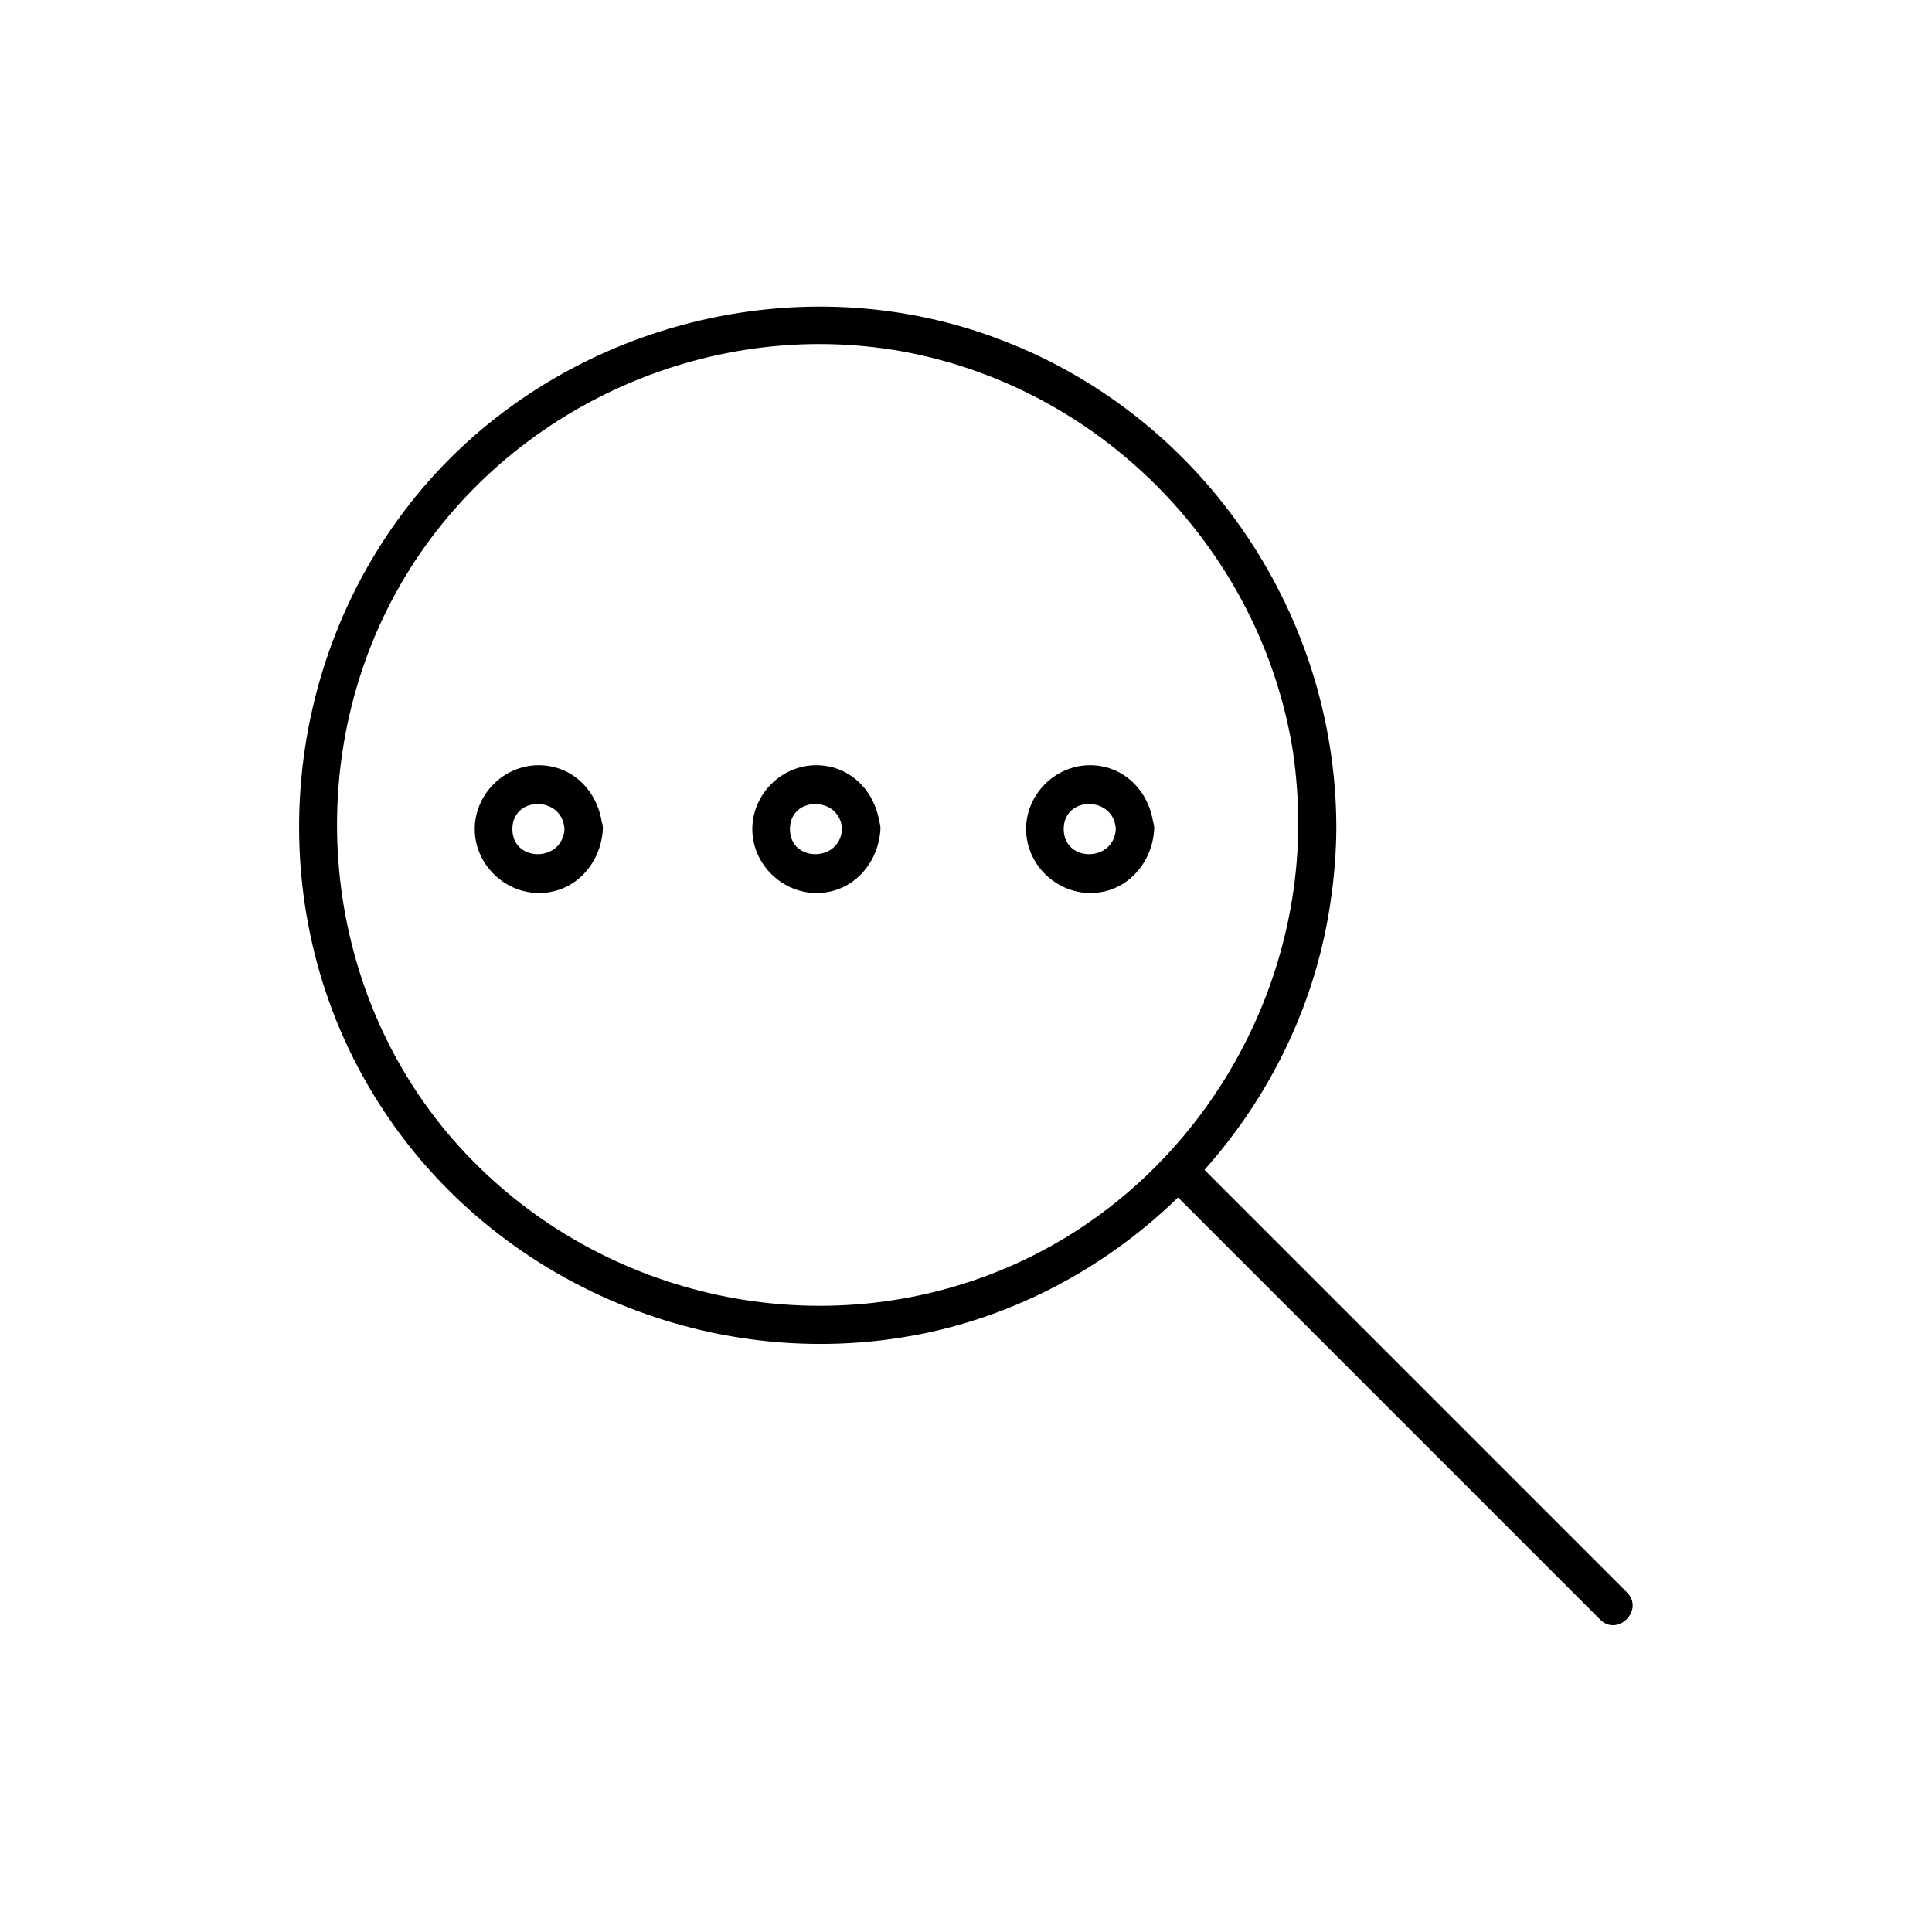
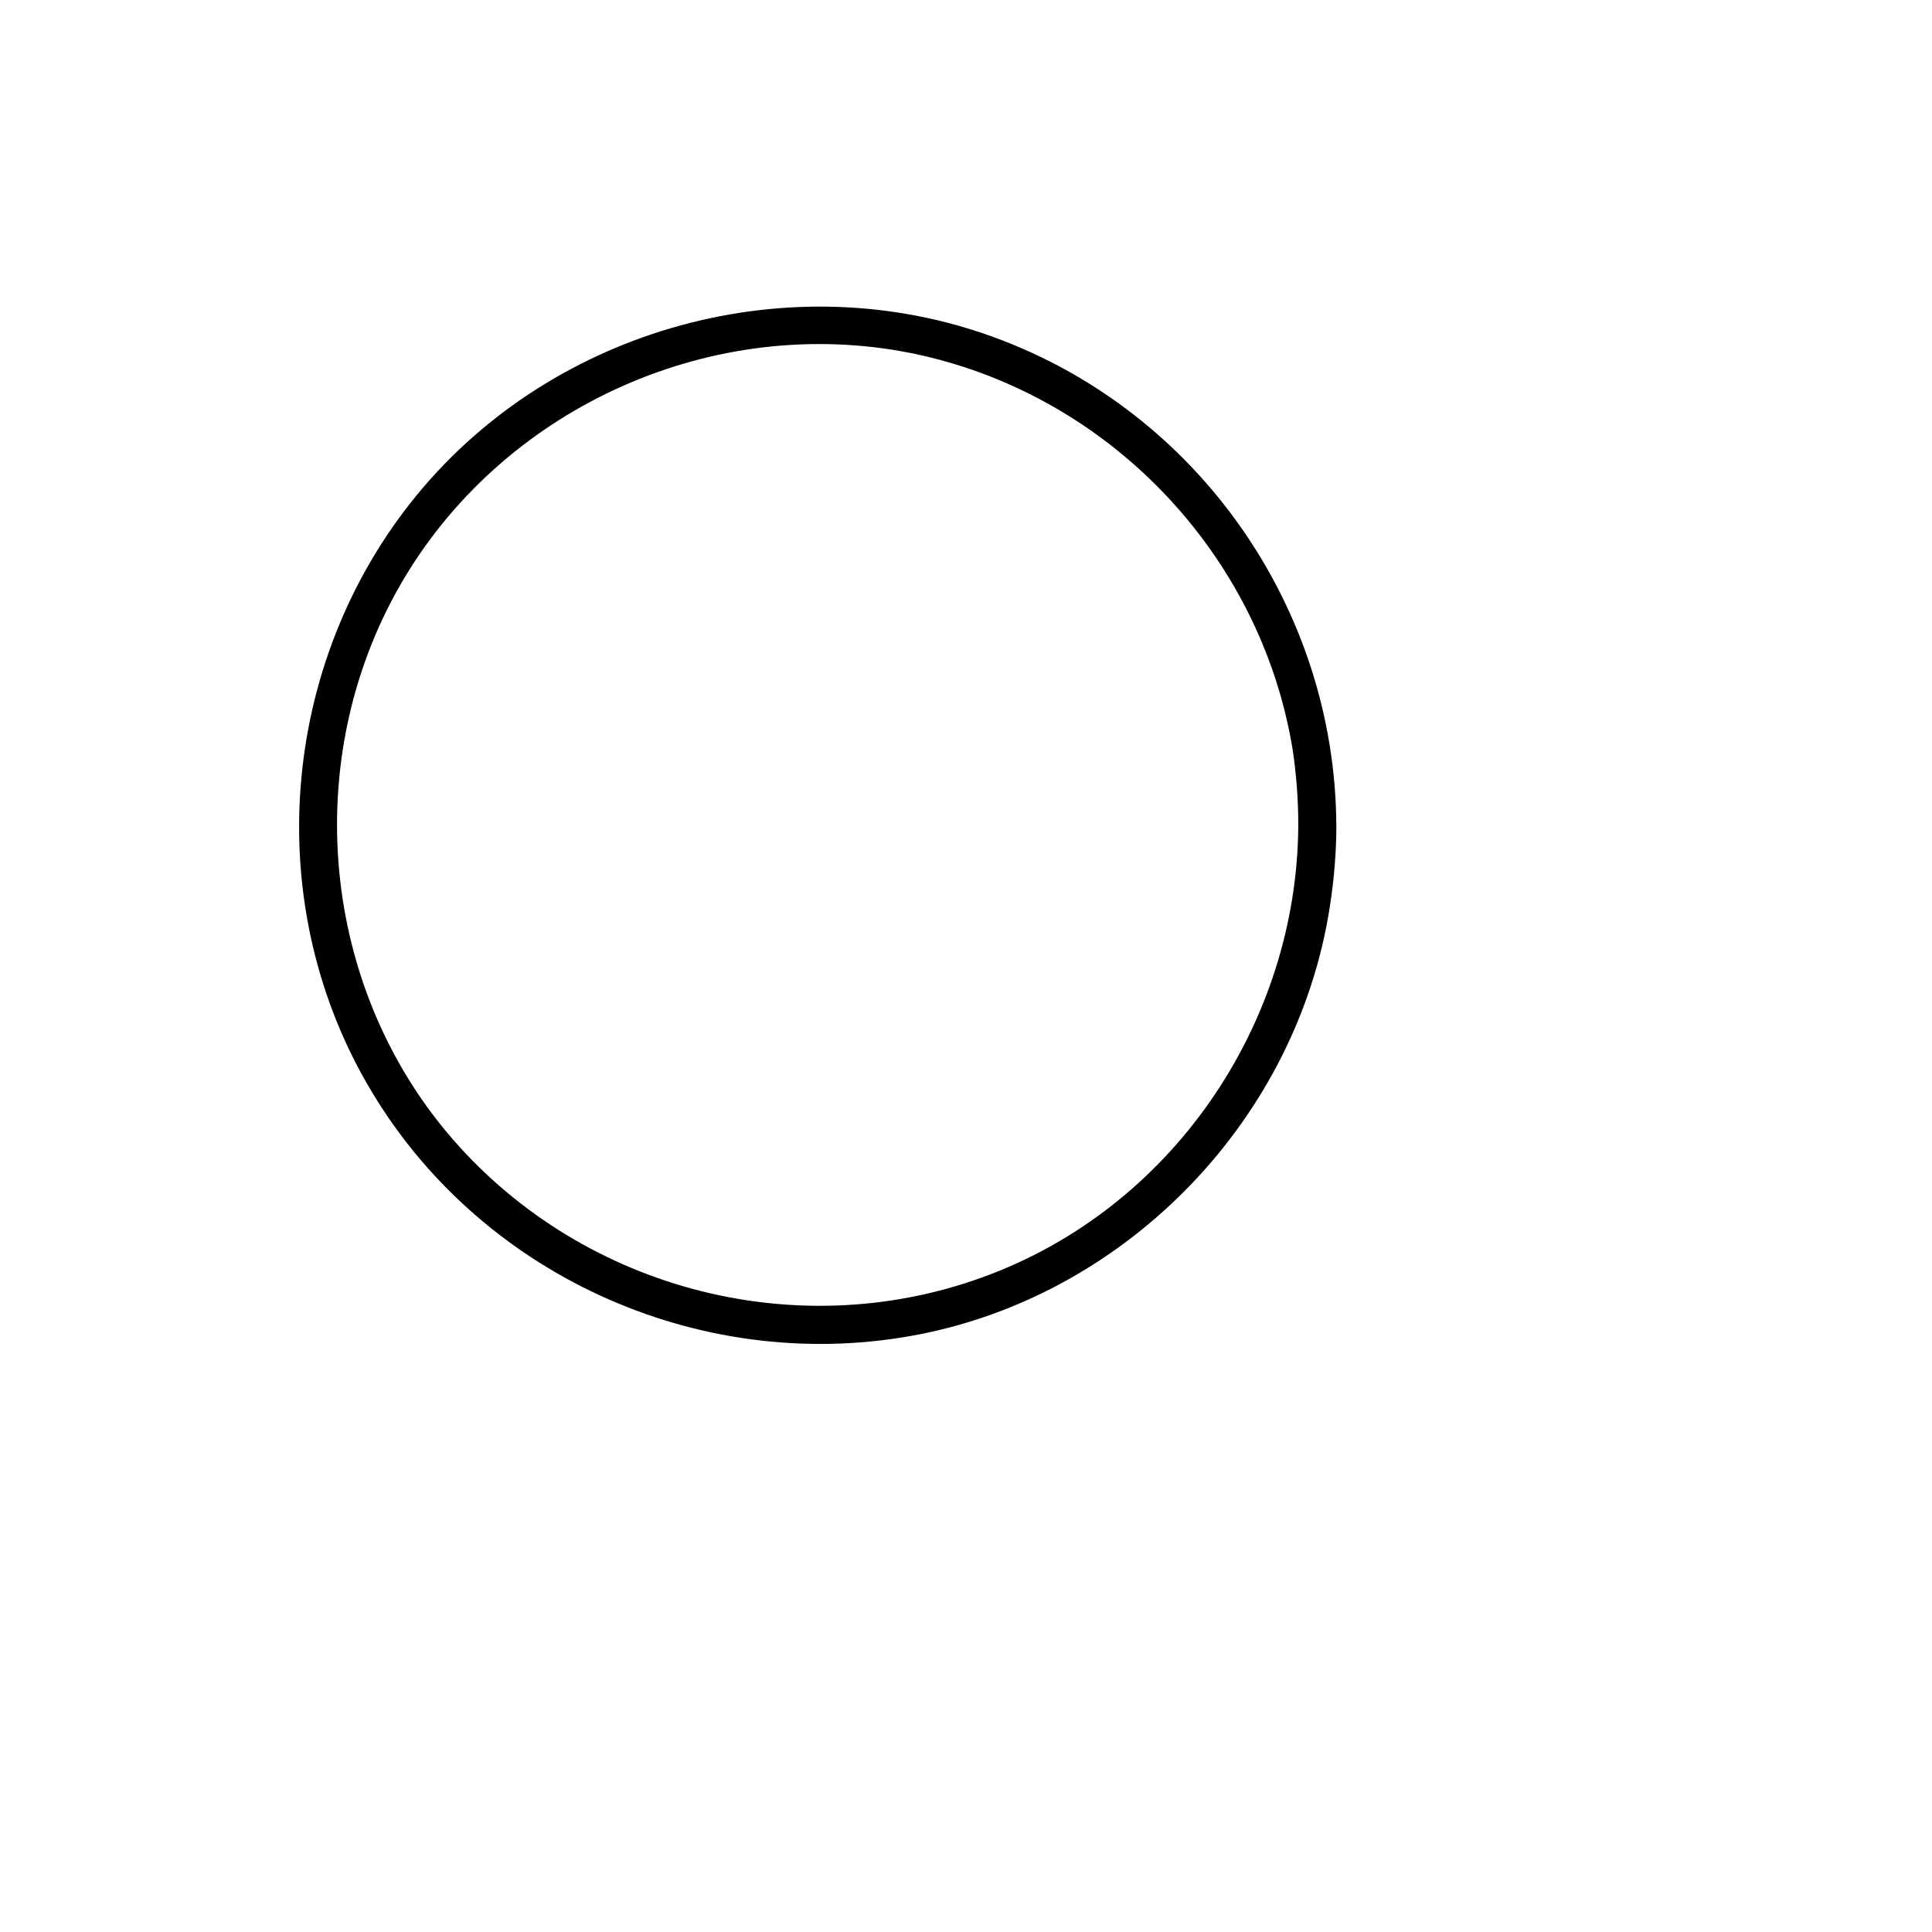
<svg xmlns="http://www.w3.org/2000/svg" fill="#000000" width="800px" height="800px" version="1.1" viewBox="144 144 512 512">
  <g>
    <path d="m488.06 362.71c-0.301 52.898-33.754 101.77-83.734 119.8-50.281 18.238-107.51 2.621-141.87-38.391-34.359-41.109-38.691-101.47-11.082-147.31 27.406-45.445 81.918-69.625 134.01-59.246 51.895 10.48 92.602 52.898 101.17 104.99 1.008 6.652 1.508 13.402 1.508 20.152 0 6.449 10.078 6.449 10.078 0-0.301-57.434-36.578-109.53-90.586-129.28-53.906-19.848-116.68-2.617-153.05 41.719-36.578 44.535-41.715 109.02-11.789 158.5 29.824 49.473 88.77 75.168 145.4 63.883 55.418-11.082 99.754-57.434 108.32-113.36 1.109-7.152 1.715-14.309 1.715-21.461-0.004-6.453-10.082-6.453-10.082-0.008z" />
-     <path d="m453.2 458.34c33.555 33.555 67.207 67.207 100.76 100.76 4.734 4.734 9.371 9.371 14.105 14.105 4.637 4.637 11.688-2.519 7.152-7.152-33.555-33.555-67.207-67.207-100.76-100.76-4.734-4.734-9.371-9.371-14.105-14.105-4.633-4.535-11.785 2.516-7.152 7.152z" />
-     <path d="m293.59 363.72c-0.504 8.867-13.805 8.867-13.805 0 0-8.867 13.301-8.867 13.805 0 0.301 6.449 10.379 6.449 10.078 0-0.504-9.168-7.356-16.93-16.93-16.93-9.27 0-16.93 7.758-16.93 16.93 0 8.969 7.356 16.523 16.324 16.93 9.875 0.402 17.129-7.559 17.633-16.93 0.203-6.445-9.875-6.445-10.176 0z" />
-     <path d="m367.15 363.72c-0.504 8.867-13.805 8.867-13.805 0 0.004-8.867 13.301-8.867 13.805 0 0.301 6.449 10.379 6.449 10.078 0-0.504-9.168-7.356-16.93-16.93-16.93-9.27 0-16.93 7.758-16.93 16.93 0 8.969 7.356 16.523 16.324 16.93 9.875 0.402 17.129-7.559 17.633-16.93 0.203-6.445-9.871-6.445-10.176 0z" />
-     <path d="m439.7 363.72c-0.504 8.867-13.805 8.867-13.805 0 0-8.867 13.301-8.867 13.805 0 0.301 6.449 10.379 6.449 10.078 0-0.504-9.168-7.356-16.93-16.93-16.93-9.27 0-16.93 7.758-16.93 16.93 0 8.969 7.356 16.523 16.324 16.93 9.875 0.402 17.129-7.559 17.633-16.93 0.203-6.445-9.875-6.445-10.176 0z" />
  </g>
</svg>